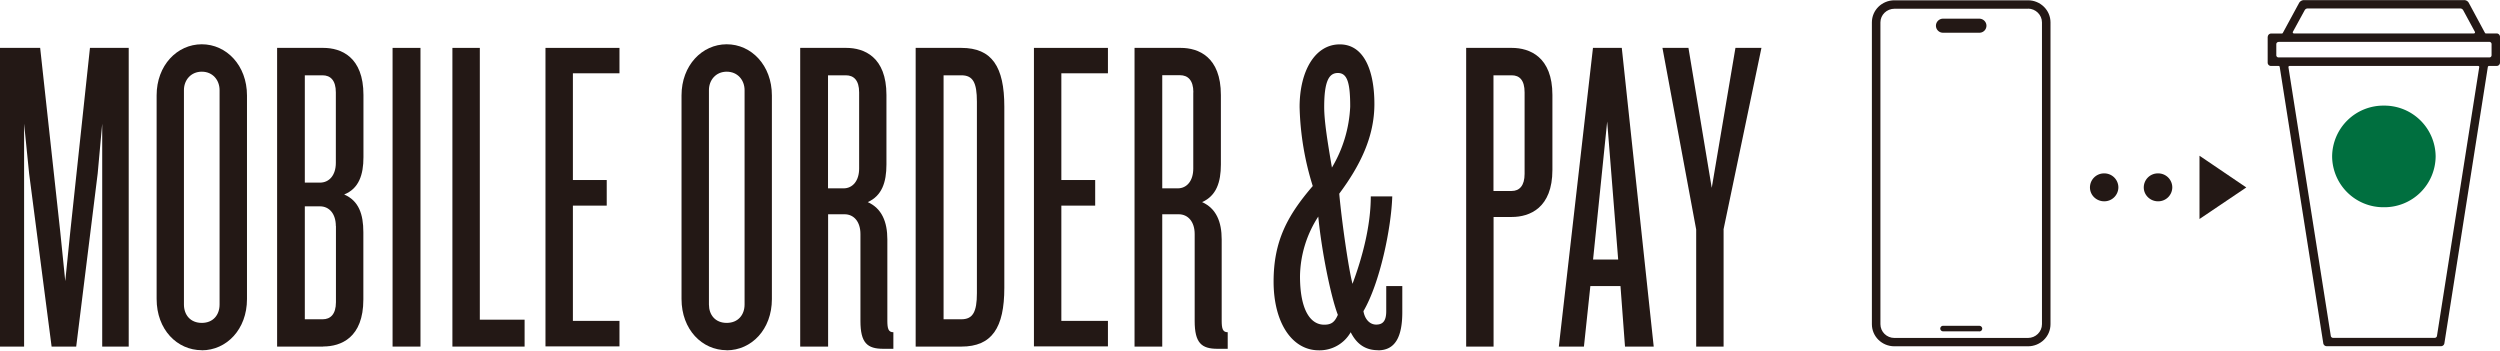
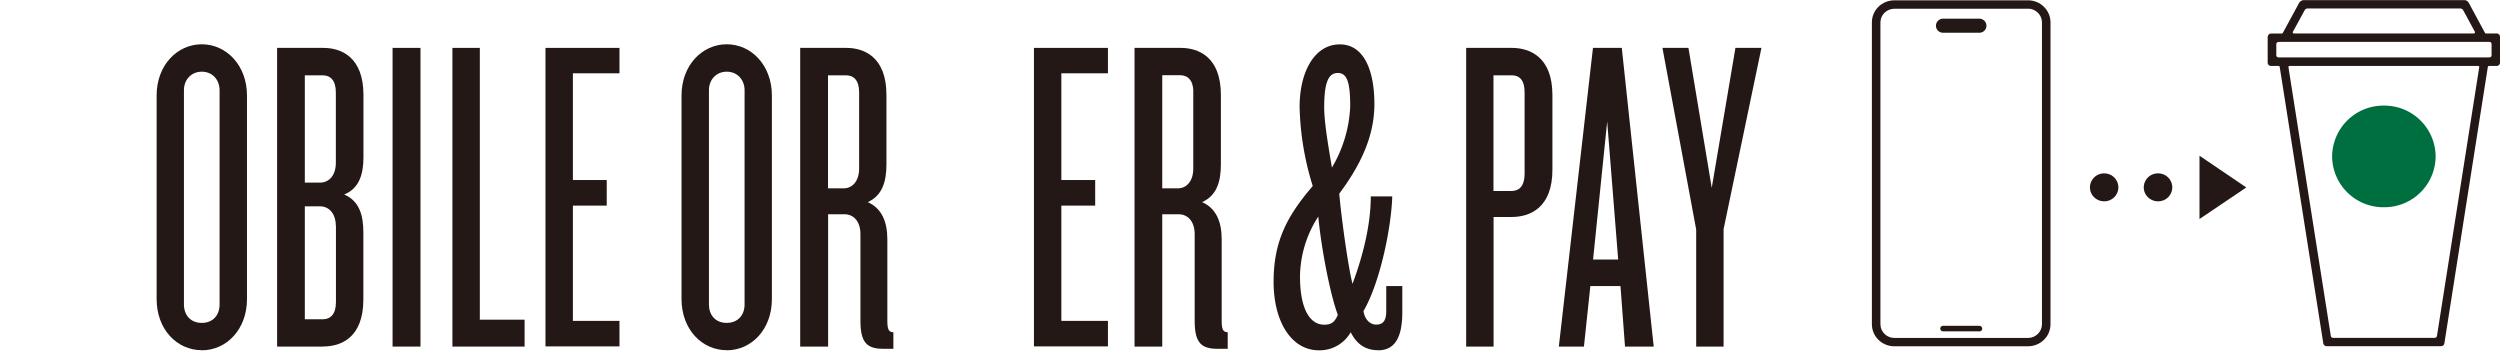
<svg xmlns="http://www.w3.org/2000/svg" width="249" height="35" fill="none" viewBox="0 0 249 35">
-   <path fill="#231815" d="M10.18 34.52v-22.2l-.45 4.96-2.14 17.24H5.14L2.9 17.28l-.5-4.96v22.2H0V4.77h4l2 18.31.5 4.92.5-4.92L8.96 4.77h3.86v29.75h-2.64Z" />
  <path fill="#231815" d="M20.1 34.88c-2.46 0-4.5-2.05-4.5-5.1V9.5c0-2.99 2.04-5.09 4.5-5.09 2.45 0 4.5 2.1 4.5 5.1v20.28c0 3.03-2.05 5.1-4.5 5.1Zm1.77-25.9c0-1-.68-1.84-1.77-1.84-1.1 0-1.78.85-1.78 1.83v21.36c0 1.03.64 1.83 1.78 1.83 1.14 0 1.77-.81 1.77-1.83V8.97Z" />
  <path fill="#231815" d="M32.2 34.52h-4.6V4.77h4.6c1.77 0 4 .89 4 4.69v6.2c0 1.75-.46 3.13-1.92 3.71 1.46.63 1.91 1.97 1.91 3.76v6.7c0 3.8-2.22 4.68-4 4.68v.01ZM33.45 9.2c0-1.2-.54-1.7-1.32-1.7h-1.77v10.69h1.5c.95 0 1.59-.76 1.59-1.97V9.2Zm0 13.32c0-1.2-.63-1.97-1.59-1.97h-1.5V31.8h1.78c.77 0 1.32-.5 1.32-1.7v-7.6Z" />
  <path fill="#231815" d="M39.1 34.52V4.77h2.78v29.75H39.1Z" />
  <path fill="#231815" d="M45.06 34.52V4.77h2.73v27.07h4.46v2.68h-7.19Z" />
  <path fill="#231815" d="M54.33 34.52V4.77h7.37V7.3h-4.64v10.63h3.37v2.55h-3.37v11.48h4.64v2.54h-7.37v.01Z" />
  <path fill="#231815" d="M72.38 34.88c-2.45 0-4.5-2.05-4.5-5.1V9.5c0-2.99 2.05-5.09 4.5-5.09 2.46 0 4.5 2.1 4.5 5.1v20.28c0 3.03-2.04 5.1-4.5 5.1Zm1.78-25.9c0-1-.69-1.84-1.78-1.84s-1.77.85-1.77 1.83v21.36c0 1.03.63 1.83 1.77 1.83 1.14 0 1.78-.81 1.78-1.83V8.97Z" />
  <path fill="#231815" d="M87.98 34.74c-1.6 0-2.28-.58-2.28-2.77v-8.66c0-1.2-.63-1.97-1.59-1.97h-1.63v13.18H79.7V4.77h4.59c1.77 0 4 .89 4 4.69v6.92c0 1.79-.46 3.12-1.86 3.75 1.4.63 1.95 1.97 1.95 3.71v8.09c0 .8.1 1.16.6 1.16v1.65h-1.01ZM85.57 9.2c0-1.21-.54-1.7-1.32-1.7h-1.78v11.26h1.55c.91 0 1.55-.76 1.55-1.97v-7.6Z" />
-   <path fill="#231815" d="M95.75 34.52H91.2V4.77h4.55c3.05 0 4.28 1.88 4.28 5.85v18.05c0 3.97-1.23 5.85-4.28 5.85Zm1.55-24.39c0-1.92-.4-2.63-1.55-2.63h-1.77v24.3h1.77c1.14 0 1.55-.72 1.55-2.6V10.14Z" />
  <path fill="#231815" d="M102.98 34.52V4.77h7.37V7.3h-4.64v10.63h3.37v2.55h-3.37v11.48h4.64v2.54h-7.37v.01Z" />
  <path fill="#231815" d="M121.26 34.74c-1.59 0-2.27-.58-2.27-2.77v-8.66c0-1.2-.64-1.97-1.6-1.97h-1.63v13.18H113V4.77h4.6c1.77 0 4 .89 4 4.69v6.92c0 1.79-.46 3.12-1.87 3.75 1.41.63 1.95 1.97 1.95 3.71v8.09c0 .8.1 1.16.6 1.16v1.65h-1Zm-2.4-25.55c0-1.2-.55-1.7-1.33-1.7h-1.77v11.27h1.54c.92 0 1.55-.76 1.55-1.97v-7.6Z" />
  <path fill="#231815" d="M137.25 34.88c-1.27 0-2.13-.62-2.72-1.79a3.56 3.56 0 0 1-3.18 1.8c-2.68 0-4.5-2.78-4.5-6.84 0-4.07 1.4-6.61 3.9-9.52a28.5 28.5 0 0 1-1.31-7.86c0-3.61 1.54-6.25 4-6.25 2.45 0 3.45 2.67 3.45 5.94 0 3.26-1.41 6.12-3.5 8.93.23 2.6.91 7.42 1.32 8.98 1-2.68 1.82-5.81 1.82-8.71h2.14c-.1 3.17-1.23 8.62-2.87 11.43.13.8.63 1.34 1.27 1.34.69 0 1-.4 1-1.34v-2.5h1.6v2.6c0 2.5-.73 3.8-2.41 3.8Zm-5.95-13.31a11.18 11.18 0 0 0-1.82 5.94c0 3.3 1 4.83 2.41 4.83.73 0 1.05-.27 1.36-.98-.72-1.88-1.63-6.44-1.95-9.79Zm1.95-14.3c-.9 0-1.36.85-1.36 3.4 0 1.46.37 3.66.77 6.02a13 13 0 0 0 1.82-6.07c0-2.33-.27-3.35-1.23-3.35Z" />
  <path fill="#231815" d="M150.58 21.61h-1.82v12.91h-2.73V4.77h4.55c1.77 0 4.04.89 4.04 4.69v7.46c0 3.8-2.27 4.69-4.04 4.69Zm1.27-12.41c0-1.21-.5-1.7-1.28-1.7h-1.82v11.52h1.82c.77 0 1.28-.53 1.28-1.7V9.2Z" />
  <path fill="#231815" d="m161.85 34.52-.45-6.03h-3l-.64 6.03h-2.5l3.4-29.75h2.87l3.18 29.75h-2.86Zm-1.77-22.47-1.41 13.8h2.5l-1.1-13.8Z" />
  <path fill="#231815" d="M171.67 22.86v11.66h-2.73V22.86l-3.36-18.09h2.59l2.32 13.94 2.36-13.94h2.59l-3.78 18.1h.01Z" />
  <path fill="#231815" d="M209.58 20.05a1.4 1.4 0 0 0 1.41-1.39 1.4 1.4 0 0 0-1.41-1.39 1.4 1.4 0 0 0-1.42 1.4c0 .76.63 1.38 1.42 1.38Z" />
  <path fill="#231815" d="M214.94 20.05a1.4 1.4 0 0 0 1.42-1.39 1.4 1.4 0 0 0-1.42-1.39 1.4 1.4 0 0 0-1.42 1.4c0 .76.64 1.38 1.42 1.38Z" />
  <path fill="#231815" d="m219.06 21.82 4.67-3.15-4.66-3.16v6.31Z" />
  <path fill="#231815" d="M201.99.86c.76 0 1.39.62 1.39 1.37v30.06c0 .76-.63 1.37-1.4 1.37h-13.3c-.76 0-1.39-.61-1.39-1.37V2.23c0-.75.63-1.36 1.4-1.36h13.3m0-.84h-13.3c-1.25 0-2.25.98-2.25 2.2v30.06c0 1.22 1 2.2 2.24 2.2h13.3c1.25 0 2.25-.98 2.25-2.2V2.23c0-1.21-1-2.2-2.24-2.2Z" />
  <path fill="#231815" d="M197.14 3.26h-3.61a.7.7 0 0 1-.71-.7c0-.38.32-.7.7-.7h3.62c.39 0 .71.32.71.7a.7.7 0 0 1-.71.7Z" />
  <path fill="#231815" d="M197.14 33h-3.61a.28.28 0 0 1-.28-.27c0-.15.12-.28.28-.28h3.6c.17 0 .3.13.3.28 0 .16-.13.28-.3.28Z" />
  <path fill="#006F3F" d="M242.59 15.58a5.1 5.1 0 0 1-5.15 5.06 5.1 5.1 0 0 1-5.16-5.06 5.1 5.1 0 0 1 5.16-5.06 5.1 5.1 0 0 1 5.15 5.06Z" />
  <path fill="#231815" d="M225.86 3.66v2.58c0 .18.15.33.33.33h.76c.06 0 .1.04.11.1l4.34 27.53c.03.16.17.28.33.28h11.4c.16 0 .3-.12.33-.28l4.33-27.54c.02-.05.06-.09.11-.09h.76c.19 0 .34-.15.34-.33V3.66a.34.34 0 0 0-.34-.33h-1.06a.1.1 0 0 1-.1-.06L245.9.3a.53.53 0 0 0-.48-.29h-15.94c-.2 0-.4.11-.5.3l-1.61 2.97a.12.12 0 0 1-.1.06h-1.06a.34.34 0 0 0-.34.33Zm20.54-.33h-17.93c-.08 0-.14-.09-.1-.16l1.18-2.16c.06-.1.17-.17.3-.17h15.18c.13 0 .24.07.3.17l1.17 2.16a.11.11 0 0 1-.1.16Zm-18.36 3.24h18.79a.1.1 0 0 1 .1.13l-4.21 26.77a.23.23 0 0 1-.22.18h-10.13c-.1 0-.2-.08-.22-.18L227.93 6.7a.11.11 0 0 1 .11-.13Zm-1.1-2.4h21c.12 0 .22.1.22.22V5.5c0 .13-.1.22-.22.22h-21a.22.22 0 0 1-.22-.22V4.4c0-.12.1-.22.22-.22Z" />
</svg>